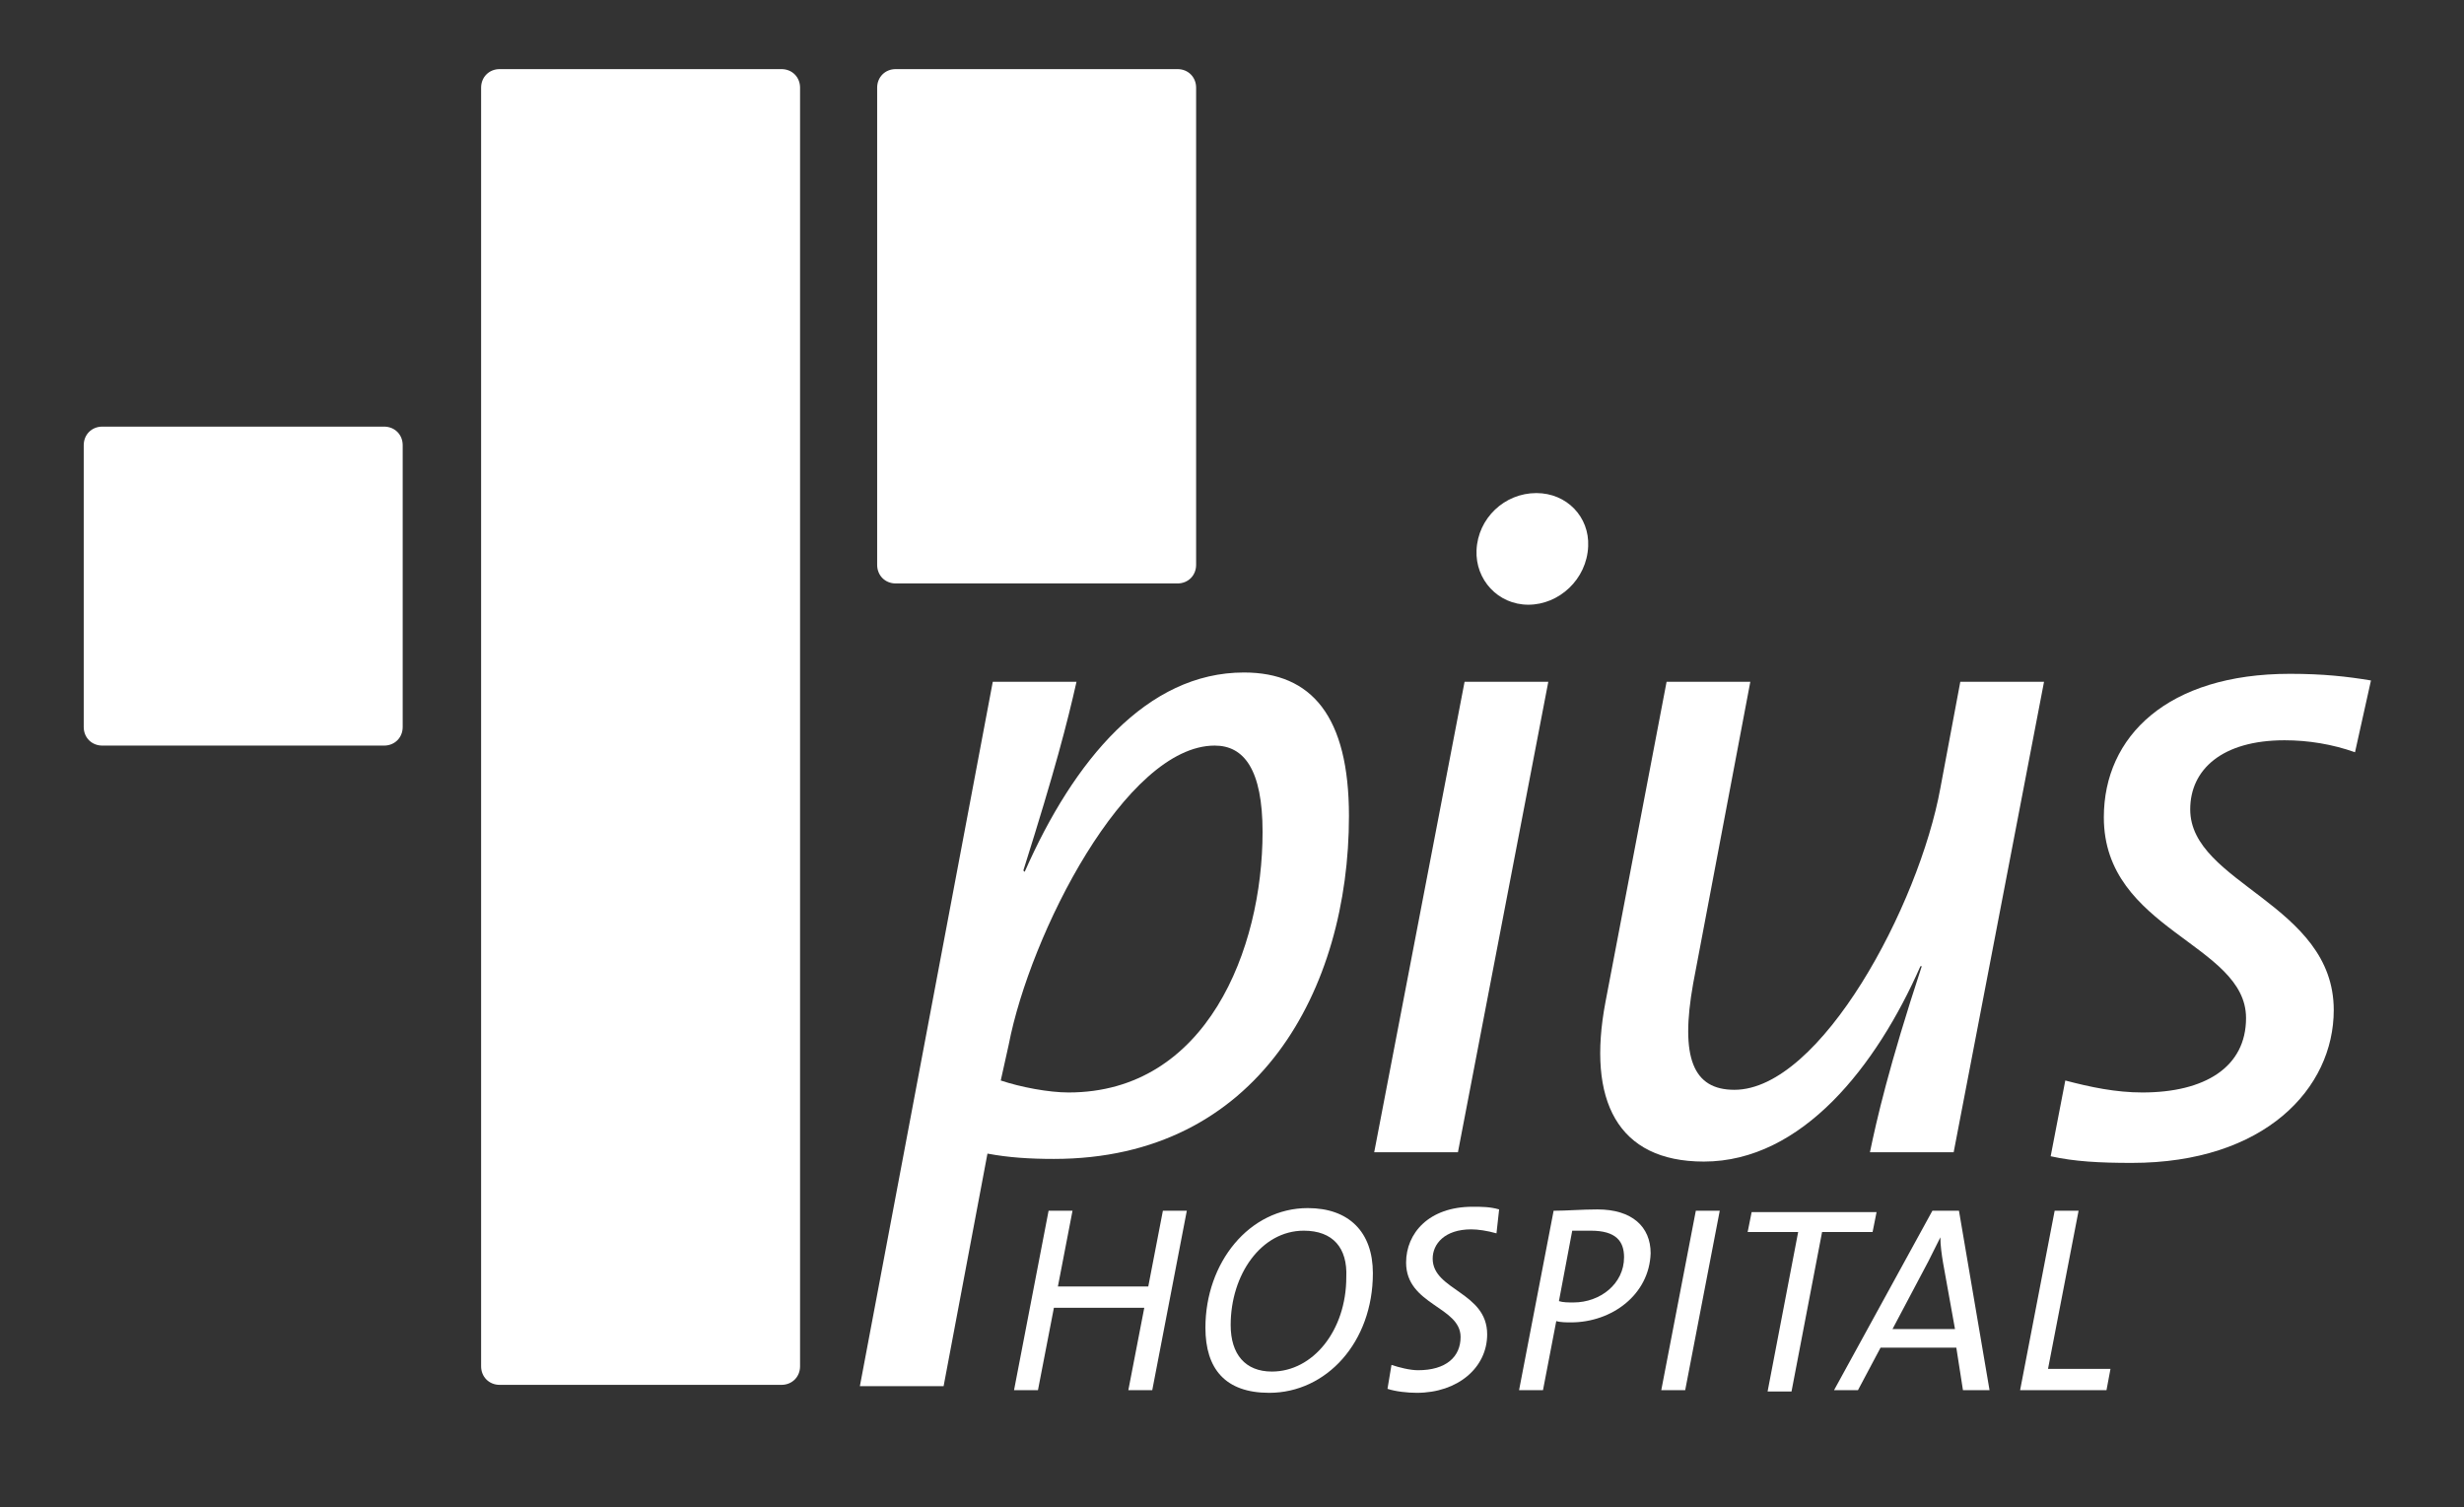
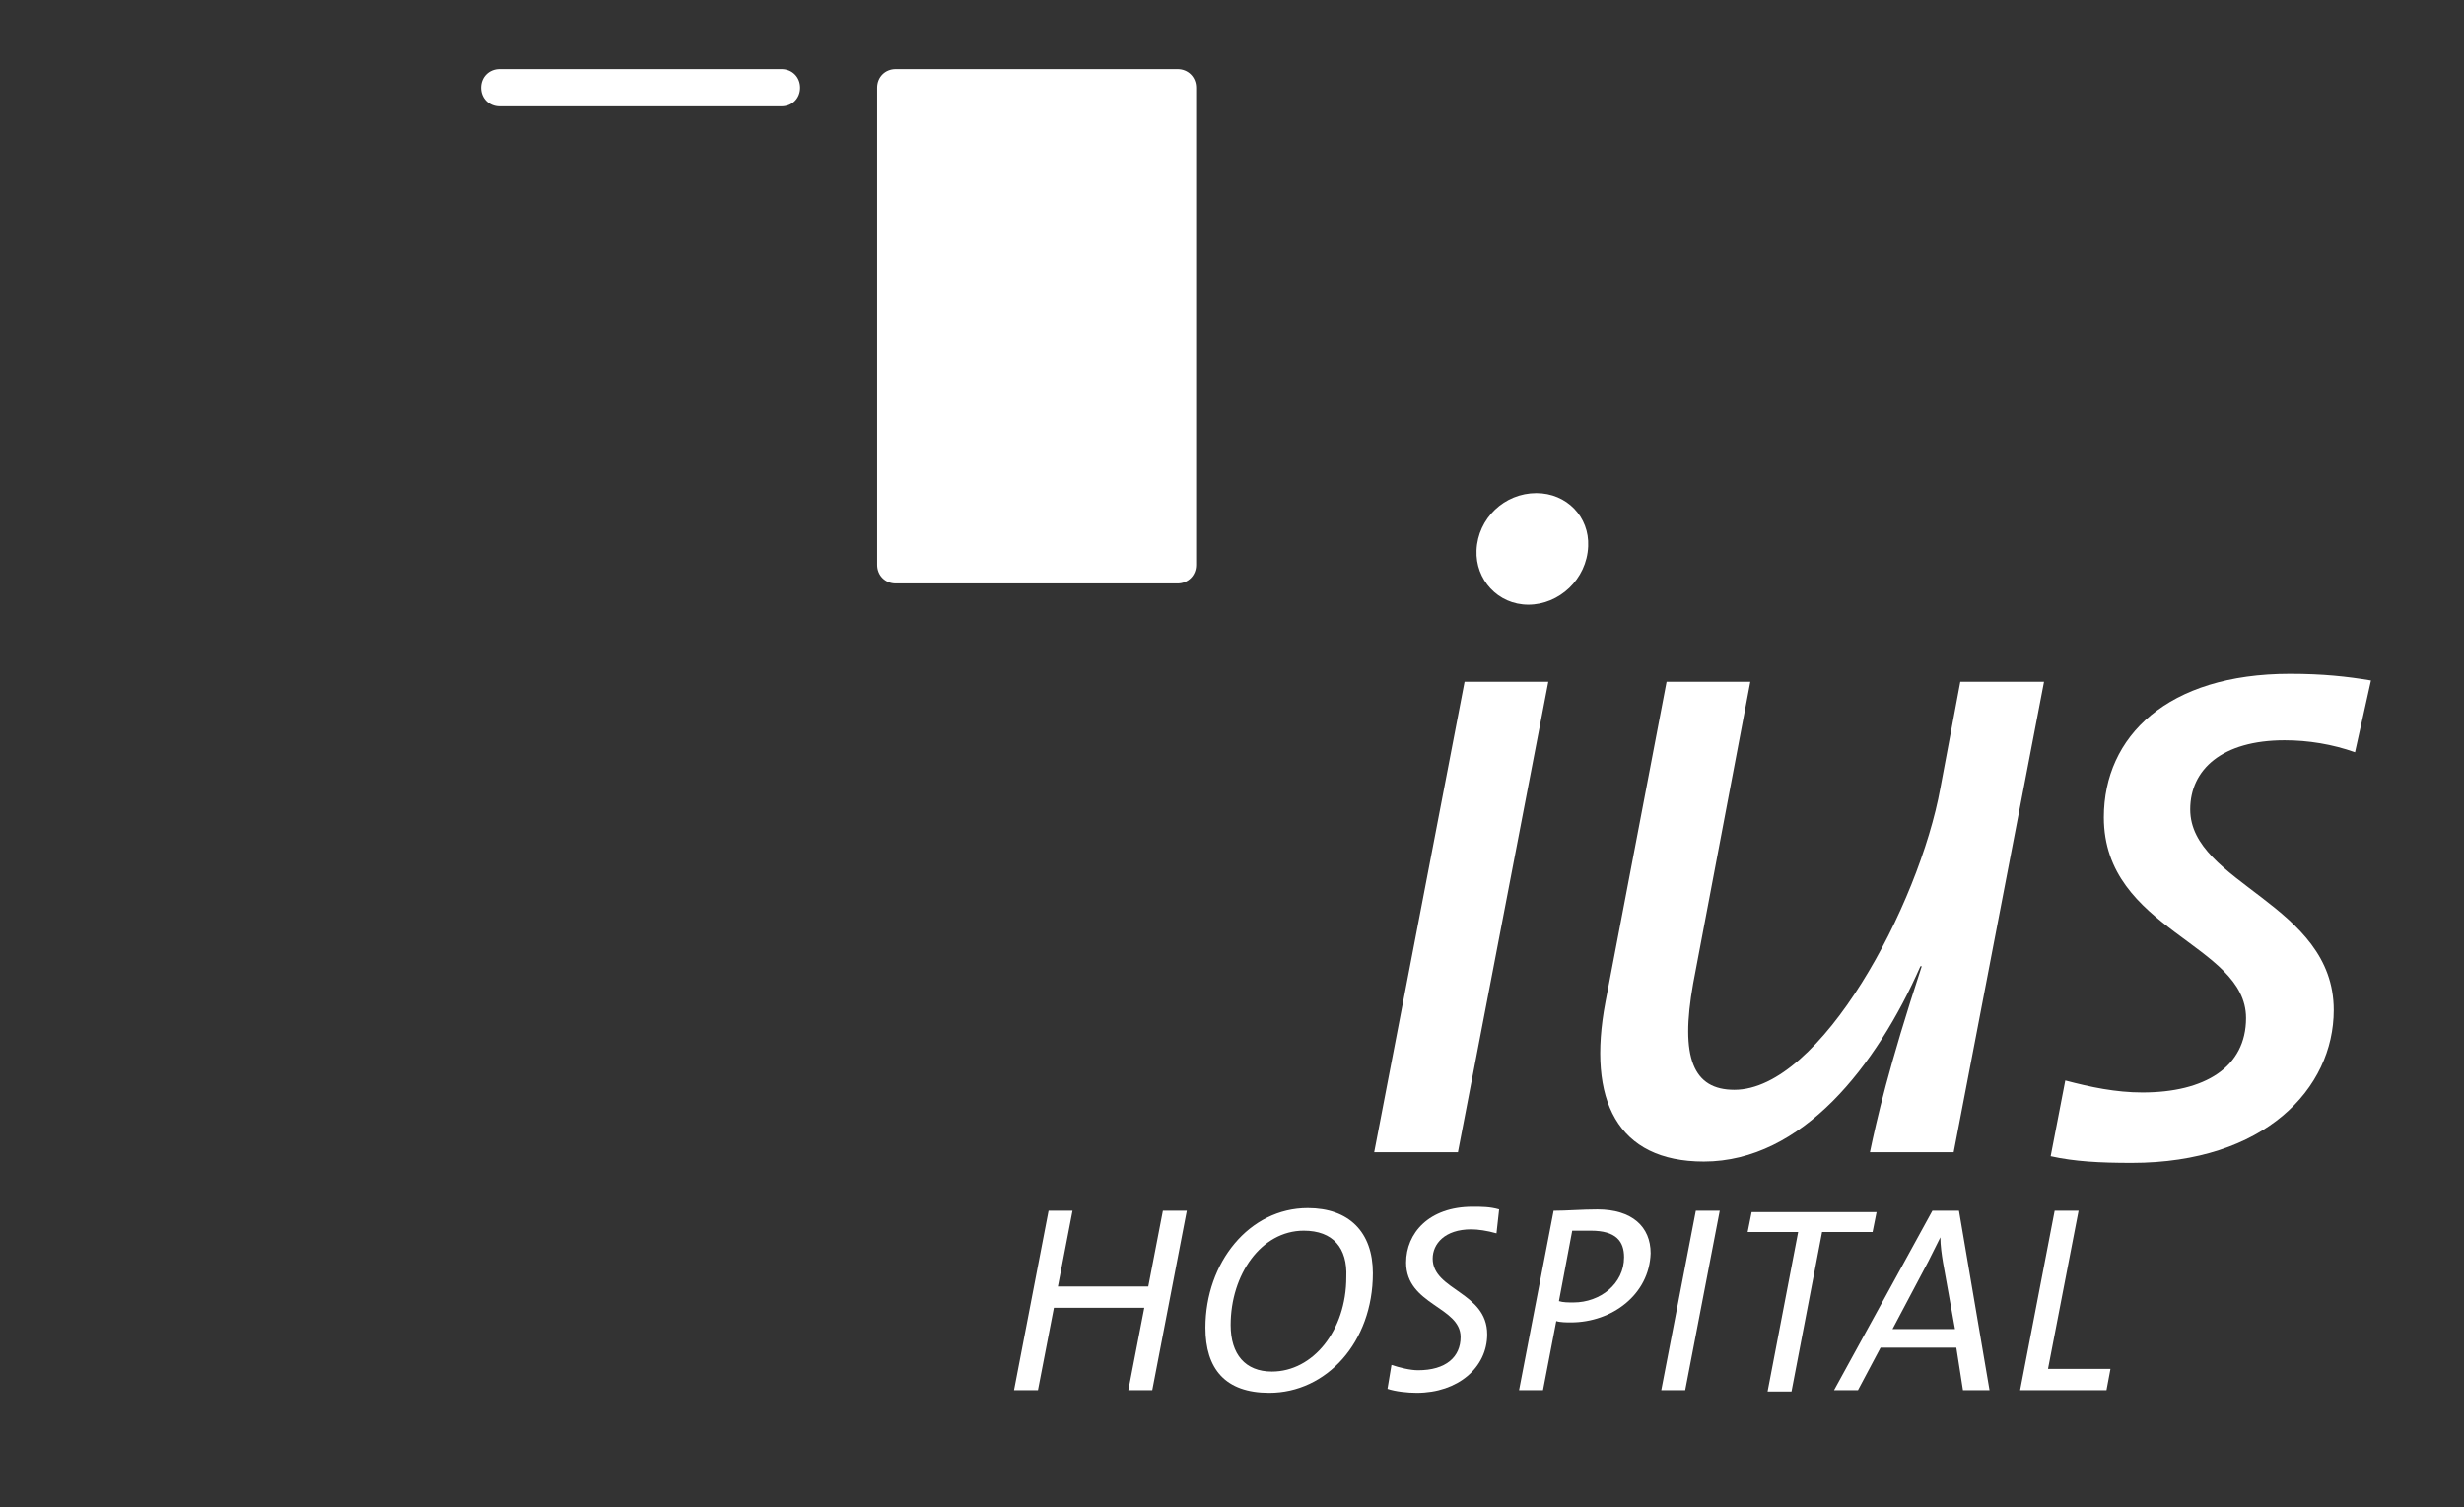
<svg xmlns="http://www.w3.org/2000/svg" version="1.1" id="Ebene_1" x="0px" y="0px" viewBox="0 0 185.4 113.4" style="enable-background:new 0 0 185.4 113.4;" xml:space="preserve">
  <rect x="0" y="0" width="185.4" height="113.4" fill="#333333" stroke="none" />
  <style type="text/css">
	.st0{fill:#FFFFFF;}
	.st1{fill-rule:evenodd;clip-rule:evenodd;fill:#FFFFFF;}
</style>
  <g>
-     <path class="st0" d="M6.3,33.5c0-0.8,0.6-1.4,1.4-1.4h21.2c0.8,0,1.4,0.6,1.4,1.4v21.2c0,0.8-0.6,1.4-1.4,1.4H7.7   c-0.8,0-1.4-0.6-1.4-1.4V33.5z" />
-   </g>
-   <path class="st1" d="M101.5,61.4c0-7.5-2.8-10.8-7.9-10.8c-7.3,0-12.8,6.6-16.5,15L77,65.5c2.4-7.6,3.3-11.1,4-14.2h-6.3l-10,53h6.3  l3.3-17.5c1.6,0.3,3.2,0.4,5,0.4C94.7,87.2,101.5,74.4,101.5,61.4L101.5,61.4z M95,62.6c0,8.8-4.2,19.6-14.6,19.6  c-1.5,0-3.6-0.4-5.1-0.9l0.6-2.7c1.6-8.3,8.8-22.5,15.5-22.5C93.6,56.1,95,57.9,95,62.6L95,62.6z" />
+     </g>
  <path class="st1" d="M119.5,41.1c0.1-2.2-1.6-4-3.9-4c-2.4,0-4.4,1.9-4.5,4.3c-0.1,2.2,1.6,4.1,3.9,4.1  C117.3,45.5,119.4,43.6,119.5,41.1L119.5,41.1z M116.5,51.3h-6.3l-6.8,35.4h6.3L116.5,51.3L116.5,51.3z" />
  <path class="st0" d="M153.8,51.3h-6.3l-1.5,8c-1.6,8.8-9,22.7-15.5,22.7c-3.1,0-4.1-2.4-3.1-8l4.3-22.7h-6.3l-4.6,24.1  c-1.4,7.4,0.9,12,7.4,12c7.4,0,13-7.2,16.3-14.7h0.1c-2.5,7.6-3.4,11.6-3.9,14h6.3L153.8,51.3L153.8,51.3z" />
  <path class="st0" d="M178.4,51.2c-1.8-0.3-3.6-0.5-6.1-0.5c-9.2,0-14,4.7-14,10.8c0,8.5,10.7,9.5,10.7,15.1c0,3.7-3.1,5.6-7.8,5.6  c-2,0-3.9-0.4-5.8-0.9l-1.1,5.7c1.8,0.4,3.7,0.5,6.1,0.5c10,0,15.2-5.6,15.2-11.5c0-8-10.8-9.5-10.8-15.1c0-3,2.4-5.2,7.1-5.2  c1.8,0,3.6,0.3,5.3,0.9L178.4,51.2L178.4,51.2z" />
  <g>
-     <path class="st0" d="M36.2,6.6c0-0.8,0.6-1.4,1.4-1.4h21.2c0.8,0,1.4,0.6,1.4,1.4v96.2c0,0.8-0.6,1.4-1.4,1.4H37.6   c-0.8,0-1.4-0.6-1.4-1.4V6.6z" />
+     <path class="st0" d="M36.2,6.6c0-0.8,0.6-1.4,1.4-1.4h21.2c0.8,0,1.4,0.6,1.4,1.4c0,0.8-0.6,1.4-1.4,1.4H37.6   c-0.8,0-1.4-0.6-1.4-1.4V6.6z" />
  </g>
  <g>
    <path class="st0" d="M66,6.6c0-0.8,0.6-1.4,1.4-1.4h21.2c0.8,0,1.4,0.6,1.4,1.4v35.9c0,0.8-0.6,1.4-1.4,1.4H67.4   c-0.8,0-1.4-0.6-1.4-1.4V6.6z" />
  </g>
  <g>
    <path class="st0" d="M86.7,104.6h-1.8l1.2-6.2h-6.8l-1.2,6.2h-1.8l2.6-13.5h1.8l-1.1,5.7h6.8l1.1-5.7h1.8L86.7,104.6z" />
    <path class="st0" d="M95.5,104.8c-3.3,0-4.8-1.8-4.8-4.9c0-4.9,3.3-9,7.7-9c3.1,0,4.9,1.8,4.9,4.9C103.3,101,99.8,104.8,95.5,104.8   z M98.1,92.6c-3.2,0-5.5,3.3-5.5,7.1c0,2.2,1.1,3.5,3.1,3.5c3.1,0,5.6-3.1,5.6-7.1C101.4,93.9,100.3,92.6,98.1,92.6z" />
    <path class="st0" d="M112.6,92.8c-0.7-0.2-1.4-0.3-1.9-0.3c-2,0-2.9,1.1-2.9,2.2c0,2.4,4.1,2.5,4.1,5.7c0,2.5-2.2,4.4-5.3,4.4   c-0.7,0-1.6-0.1-2.2-0.3l0.3-1.8c0.6,0.2,1.4,0.4,2,0.4c2.1,0,3.2-1,3.2-2.5c0-2.3-4.1-2.4-4.1-5.6c0-2.2,1.7-4.2,5-4.2   c0.7,0,1.3,0,2,0.2L112.6,92.8z" />
    <path class="st0" d="M118.2,99.5c-0.3,0-0.8,0-1.1-0.1l-1,5.2h-1.8l2.6-13.5c1,0,2.1-0.1,3.3-0.1c2.6,0,4,1.3,4,3.3   C124.1,97.4,121.3,99.5,118.2,99.5z M119.7,92.6c-0.6,0-1,0-1.4,0l-1,5.3c0.3,0.1,0.7,0.1,1.1,0.1c2,0,3.8-1.4,3.8-3.4   C122.2,93.4,121.6,92.6,119.7,92.6z" />
    <path class="st0" d="M126.8,104.6H125l2.6-13.5h1.8L126.8,104.6z" />
    <path class="st0" d="M140.9,92.7h-3.8l-2.3,12H133l2.3-12h-3.8l0.3-1.5h9.4L140.9,92.7z" />
    <path class="st0" d="M147.7,104.6l-0.5-3.2h-5.7l-1.7,3.2H138l7.4-13.5h2l2.3,13.5H147.7z M146.2,95c-0.1-0.6-0.2-1.3-0.2-1.9h0   c-0.3,0.6-0.6,1.2-0.9,1.8l-2.7,5.1h4.7L146.2,95z" />
    <path class="st0" d="M158.5,104.6h-4.7H152l2.6-13.5h1.8l-2.3,11.9h4.7L158.5,104.6z" />
  </g>
</svg>